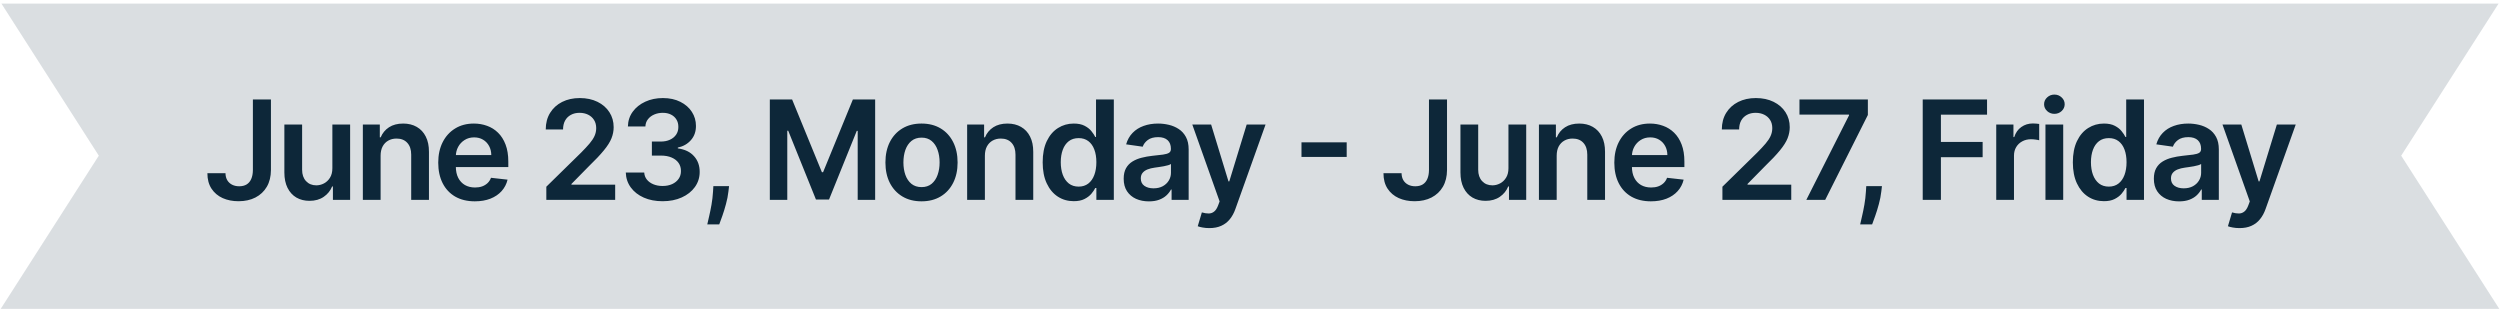
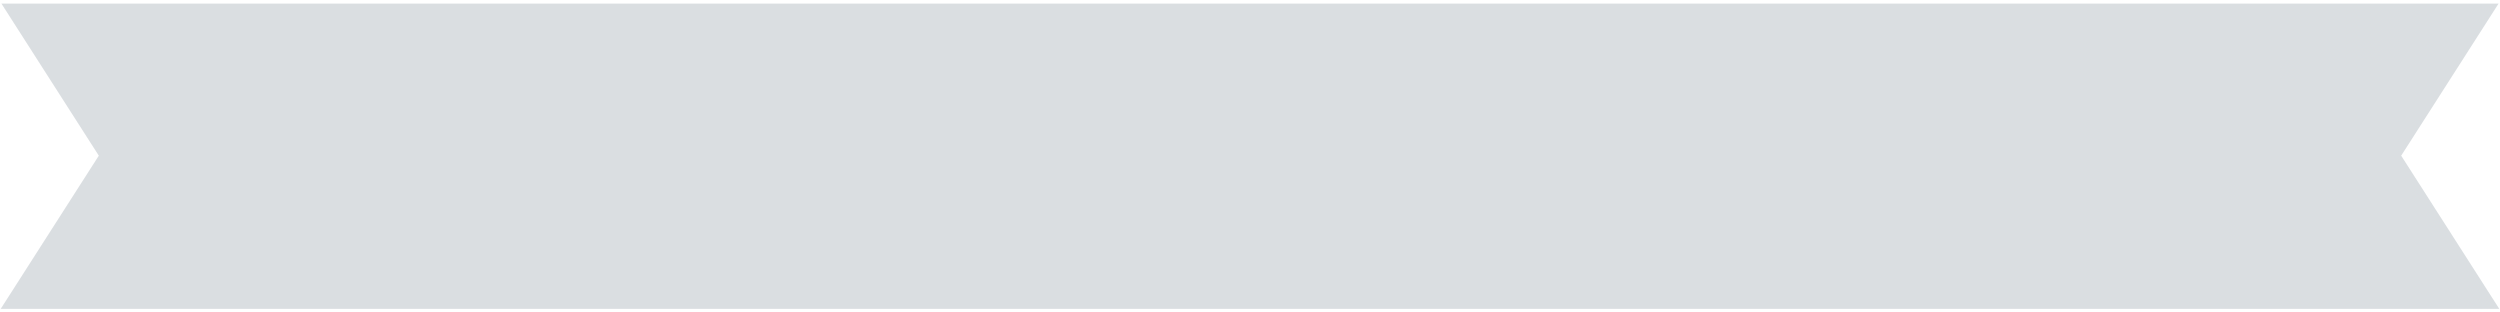
<svg xmlns="http://www.w3.org/2000/svg" width="344" height="43" viewBox="0 0 344 43" fill="none">
  <path d="M330.404 21.42L343.902 42.5H0.098L13.596 21.42L0.2 0.5H343.8L330.404 21.42Z" fill="#0D2739" fill-opacity="0.15" />
-   <path d="M34.798 13.682H37.281V23.398C37.277 24.288 37.088 25.055 36.714 25.698C36.341 26.337 35.819 26.83 35.149 27.176C34.483 27.518 33.707 27.689 32.821 27.689C32.011 27.689 31.283 27.545 30.635 27.257C29.992 26.965 29.481 26.533 29.104 25.962C28.726 25.39 28.537 24.68 28.537 23.829H31.026C31.031 24.203 31.112 24.524 31.269 24.794C31.431 25.064 31.654 25.271 31.937 25.415C32.221 25.559 32.547 25.631 32.916 25.631C33.316 25.631 33.656 25.548 33.934 25.381C34.213 25.21 34.425 24.959 34.569 24.626C34.717 24.293 34.794 23.884 34.798 23.398V13.682ZM45.734 23.141V17.136H48.177V27.5H45.809V25.658H45.701C45.467 26.238 45.082 26.713 44.547 27.082C44.016 27.451 43.362 27.635 42.583 27.635C41.904 27.635 41.304 27.484 40.782 27.183C40.265 26.877 39.86 26.434 39.567 25.854C39.275 25.269 39.129 24.563 39.129 23.735V17.136H41.571V23.357C41.571 24.014 41.751 24.536 42.111 24.923C42.471 25.309 42.943 25.503 43.528 25.503C43.888 25.503 44.236 25.415 44.574 25.24C44.911 25.064 45.188 24.803 45.404 24.457C45.624 24.106 45.734 23.668 45.734 23.141ZM52.371 21.428V27.5H49.928V17.136H52.263V18.897H52.384C52.623 18.317 53.003 17.856 53.525 17.514C54.051 17.172 54.701 17.001 55.475 17.001C56.19 17.001 56.813 17.154 57.344 17.46C57.879 17.766 58.293 18.209 58.585 18.789C58.882 19.37 59.028 20.074 59.024 20.901V27.5H56.581V21.279C56.581 20.586 56.401 20.044 56.041 19.653C55.686 19.262 55.194 19.066 54.564 19.066C54.136 19.066 53.756 19.16 53.423 19.349C53.095 19.534 52.836 19.802 52.648 20.152C52.463 20.503 52.371 20.928 52.371 21.428ZM65.335 27.702C64.296 27.702 63.398 27.486 62.642 27.055C61.891 26.618 61.313 26.002 60.908 25.206C60.504 24.405 60.301 23.463 60.301 22.379C60.301 21.313 60.504 20.377 60.908 19.572C61.318 18.762 61.889 18.133 62.622 17.683C63.355 17.229 64.217 17.001 65.206 17.001C65.845 17.001 66.448 17.105 67.015 17.312C67.586 17.514 68.09 17.829 68.526 18.256C68.967 18.684 69.313 19.228 69.565 19.889C69.817 20.546 69.943 21.329 69.943 22.237V22.986H61.448V21.34H67.602C67.597 20.872 67.496 20.456 67.298 20.092C67.1 19.723 66.823 19.433 66.468 19.221C66.117 19.01 65.708 18.904 65.24 18.904C64.741 18.904 64.302 19.026 63.925 19.268C63.547 19.507 63.252 19.822 63.041 20.213C62.834 20.6 62.728 21.025 62.724 21.488V22.925C62.724 23.528 62.834 24.046 63.054 24.477C63.275 24.905 63.583 25.233 63.978 25.462C64.374 25.687 64.838 25.8 65.368 25.8C65.724 25.8 66.045 25.75 66.333 25.651C66.621 25.548 66.871 25.397 67.082 25.199C67.293 25.001 67.453 24.756 67.561 24.464L69.842 24.72C69.698 25.323 69.423 25.849 69.019 26.299C68.618 26.744 68.105 27.091 67.48 27.338C66.855 27.581 66.14 27.702 65.335 27.702ZM75.175 27.5V25.692L79.972 20.989C80.431 20.526 80.814 20.114 81.119 19.754C81.425 19.394 81.655 19.046 81.808 18.709C81.96 18.371 82.037 18.011 82.037 17.629C82.037 17.193 81.938 16.819 81.74 16.509C81.542 16.194 81.27 15.951 80.924 15.78C80.577 15.609 80.184 15.524 79.743 15.524C79.289 15.524 78.891 15.618 78.549 15.807C78.207 15.992 77.942 16.255 77.753 16.597C77.568 16.938 77.476 17.346 77.476 17.818H75.094C75.094 16.941 75.294 16.178 75.695 15.53C76.095 14.883 76.646 14.381 77.348 14.026C78.054 13.671 78.864 13.493 79.777 13.493C80.703 13.493 81.517 13.666 82.219 14.012C82.921 14.359 83.465 14.833 83.852 15.436C84.243 16.039 84.439 16.727 84.439 17.501C84.439 18.018 84.34 18.526 84.142 19.026C83.944 19.525 83.596 20.078 83.096 20.685C82.602 21.293 81.907 22.028 81.011 22.892L78.63 25.314V25.408H84.648V27.5H75.175ZM91.175 27.689C90.204 27.689 89.34 27.523 88.584 27.19C87.833 26.857 87.239 26.393 86.803 25.8C86.367 25.206 86.135 24.52 86.108 23.742H88.645C88.667 24.115 88.791 24.441 89.016 24.72C89.241 24.995 89.54 25.208 89.913 25.361C90.287 25.514 90.705 25.591 91.168 25.591C91.663 25.591 92.102 25.505 92.484 25.334C92.866 25.159 93.165 24.916 93.381 24.605C93.597 24.295 93.703 23.938 93.698 23.533C93.703 23.114 93.595 22.745 93.375 22.426C93.154 22.107 92.835 21.857 92.417 21.677C92.003 21.497 91.503 21.407 90.919 21.407H89.698V19.478H90.919C91.4 19.478 91.821 19.394 92.18 19.228C92.545 19.062 92.83 18.828 93.037 18.526C93.244 18.22 93.345 17.867 93.341 17.467C93.345 17.076 93.258 16.736 93.078 16.448C92.902 16.156 92.653 15.929 92.329 15.767C92.01 15.605 91.634 15.524 91.202 15.524C90.779 15.524 90.388 15.6 90.028 15.753C89.668 15.906 89.378 16.124 89.158 16.408C88.937 16.687 88.82 17.019 88.807 17.406H86.398C86.416 16.633 86.639 15.953 87.066 15.369C87.498 14.779 88.074 14.32 88.793 13.992C89.513 13.659 90.32 13.493 91.216 13.493C92.138 13.493 92.938 13.666 93.618 14.012C94.301 14.354 94.83 14.815 95.203 15.396C95.576 15.976 95.763 16.617 95.763 17.319C95.768 18.097 95.538 18.749 95.075 19.275C94.616 19.802 94.013 20.146 93.267 20.308V20.416C94.238 20.55 94.983 20.91 95.5 21.495C96.022 22.075 96.28 22.797 96.276 23.661C96.276 24.434 96.055 25.127 95.615 25.739C95.178 26.346 94.576 26.823 93.806 27.169C93.042 27.516 92.165 27.689 91.175 27.689ZM100.318 25.611L100.231 26.353C100.168 26.92 100.055 27.495 99.893 28.08C99.736 28.669 99.569 29.212 99.394 29.706C99.218 30.201 99.077 30.59 98.969 30.874H97.323C97.385 30.599 97.471 30.226 97.579 29.754C97.691 29.281 97.799 28.75 97.903 28.161C98.006 27.572 98.076 26.974 98.112 26.366L98.159 25.611H100.318ZM105.928 13.682H108.992L113.094 23.695H113.256L117.358 13.682H120.421V27.5H118.019V18.007H117.891L114.072 27.459H112.277L108.458 17.986H108.33V27.5H105.928V13.682ZM126.8 27.702C125.788 27.702 124.91 27.48 124.168 27.034C123.426 26.589 122.85 25.966 122.441 25.166C122.036 24.365 121.834 23.429 121.834 22.359C121.834 21.288 122.036 20.35 122.441 19.545C122.85 18.74 123.426 18.115 124.168 17.669C124.91 17.224 125.788 17.001 126.8 17.001C127.812 17.001 128.689 17.224 129.431 17.669C130.173 18.115 130.747 18.74 131.152 19.545C131.561 20.35 131.766 21.288 131.766 22.359C131.766 23.429 131.561 24.365 131.152 25.166C130.747 25.966 130.173 26.589 129.431 27.034C128.689 27.48 127.812 27.702 126.8 27.702ZM126.813 25.746C127.362 25.746 127.821 25.595 128.19 25.294C128.558 24.988 128.833 24.578 129.013 24.066C129.197 23.553 129.289 22.982 129.289 22.352C129.289 21.718 129.197 21.144 129.013 20.631C128.833 20.114 128.558 19.703 128.19 19.397C127.821 19.091 127.362 18.938 126.813 18.938C126.251 18.938 125.783 19.091 125.41 19.397C125.041 19.703 124.764 20.114 124.58 20.631C124.4 21.144 124.31 21.718 124.31 22.352C124.31 22.982 124.4 23.553 124.58 24.066C124.764 24.578 125.041 24.988 125.41 25.294C125.783 25.595 126.251 25.746 126.813 25.746ZM135.521 21.428V27.5H133.079V17.136H135.413V18.897H135.535C135.773 18.317 136.153 17.856 136.675 17.514C137.201 17.172 137.851 17.001 138.625 17.001C139.34 17.001 139.963 17.154 140.494 17.46C141.029 17.766 141.443 18.209 141.735 18.789C142.032 19.37 142.178 20.074 142.174 20.901V27.5H139.731V21.279C139.731 20.586 139.551 20.044 139.192 19.653C138.836 19.262 138.344 19.066 137.714 19.066C137.287 19.066 136.907 19.16 136.574 19.349C136.245 19.534 135.987 19.802 135.798 20.152C135.613 20.503 135.521 20.928 135.521 21.428ZM147.743 27.682C146.929 27.682 146.2 27.473 145.557 27.055C144.913 26.636 144.405 26.029 144.032 25.233C143.658 24.437 143.472 23.47 143.472 22.332C143.472 21.18 143.661 20.209 144.038 19.417C144.421 18.621 144.936 18.02 145.584 17.615C146.231 17.206 146.953 17.001 147.749 17.001C148.357 17.001 148.856 17.105 149.247 17.312C149.639 17.514 149.949 17.759 150.178 18.047C150.408 18.331 150.585 18.598 150.711 18.85H150.813V13.682H153.262V27.5H150.86V25.867H150.711C150.585 26.119 150.403 26.387 150.165 26.67C149.926 26.949 149.612 27.187 149.22 27.385C148.829 27.583 148.336 27.682 147.743 27.682ZM148.424 25.678C148.941 25.678 149.382 25.539 149.747 25.26C150.111 24.977 150.388 24.583 150.576 24.079C150.765 23.575 150.86 22.988 150.86 22.318C150.86 21.648 150.765 21.066 150.576 20.571C150.392 20.076 150.118 19.691 149.753 19.417C149.393 19.142 148.95 19.005 148.424 19.005C147.88 19.005 147.426 19.147 147.061 19.43C146.697 19.714 146.422 20.105 146.238 20.604C146.054 21.104 145.961 21.675 145.961 22.318C145.961 22.966 146.054 23.544 146.238 24.052C146.427 24.556 146.704 24.954 147.068 25.246C147.437 25.534 147.889 25.678 148.424 25.678ZM158.087 27.709C157.43 27.709 156.839 27.592 156.312 27.358C155.791 27.12 155.377 26.769 155.071 26.306C154.769 25.842 154.619 25.271 154.619 24.592C154.619 24.007 154.727 23.524 154.943 23.141C155.159 22.759 155.453 22.453 155.827 22.224C156.2 21.994 156.62 21.821 157.088 21.704C157.561 21.583 158.049 21.495 158.552 21.441C159.16 21.378 159.652 21.322 160.03 21.272C160.408 21.218 160.682 21.137 160.853 21.029C161.029 20.917 161.116 20.744 161.116 20.51V20.47C161.116 19.961 160.966 19.568 160.664 19.289C160.363 19.01 159.929 18.87 159.362 18.87C158.764 18.87 158.289 19.001 157.938 19.262C157.592 19.523 157.358 19.831 157.237 20.186L154.956 19.862C155.136 19.233 155.433 18.706 155.847 18.283C156.261 17.856 156.767 17.537 157.365 17.325C157.963 17.109 158.624 17.001 159.349 17.001C159.848 17.001 160.345 17.06 160.84 17.177C161.334 17.294 161.786 17.487 162.196 17.757C162.605 18.023 162.934 18.385 163.181 18.843C163.433 19.302 163.559 19.876 163.559 20.564V27.5H161.211V26.076H161.13C160.981 26.364 160.772 26.634 160.502 26.886C160.237 27.133 159.902 27.334 159.497 27.486C159.097 27.635 158.627 27.709 158.087 27.709ZM158.721 25.914C159.211 25.914 159.636 25.818 159.996 25.624C160.356 25.426 160.633 25.166 160.826 24.842C161.024 24.518 161.123 24.165 161.123 23.782V22.561C161.047 22.624 160.916 22.683 160.732 22.736C160.552 22.791 160.349 22.838 160.124 22.878C159.9 22.919 159.677 22.955 159.456 22.986C159.236 23.018 159.045 23.045 158.883 23.067C158.519 23.117 158.193 23.198 157.905 23.31C157.617 23.422 157.39 23.58 157.223 23.782C157.057 23.98 156.974 24.237 156.974 24.552C156.974 25.001 157.138 25.341 157.466 25.57C157.794 25.8 158.213 25.914 158.721 25.914ZM166.402 31.386C166.069 31.386 165.761 31.359 165.477 31.305C165.198 31.256 164.976 31.197 164.809 31.13L165.376 29.227C165.732 29.331 166.049 29.38 166.328 29.376C166.606 29.371 166.852 29.284 167.063 29.113C167.279 28.946 167.461 28.667 167.609 28.276L167.819 27.716L164.06 17.136H166.651L169.04 24.963H169.148L171.543 17.136H174.141L169.991 28.755C169.798 29.304 169.541 29.774 169.222 30.165C168.903 30.561 168.511 30.862 168.048 31.069C167.589 31.281 167.04 31.386 166.402 31.386ZM185.305 19.586V21.596L179.084 21.596V19.586L185.305 19.586ZM196.627 13.682H199.11V23.398C199.105 24.288 198.916 25.055 198.543 25.698C198.17 26.337 197.648 26.83 196.978 27.176C196.312 27.518 195.536 27.689 194.65 27.689C193.84 27.689 193.112 27.545 192.464 27.257C191.821 26.965 191.31 26.533 190.932 25.962C190.554 25.39 190.366 24.68 190.366 23.829H192.855C192.86 24.203 192.941 24.524 193.098 24.794C193.26 25.064 193.483 25.271 193.766 25.415C194.05 25.559 194.376 25.631 194.744 25.631C195.145 25.631 195.484 25.548 195.763 25.381C196.042 25.21 196.254 24.959 196.398 24.626C196.546 24.293 196.622 23.884 196.627 23.398V13.682ZM207.563 23.141V17.136H210.006V27.5H207.637V25.658H207.529C207.295 26.238 206.911 26.713 206.376 27.082C205.845 27.451 205.19 27.635 204.412 27.635C203.733 27.635 203.132 27.484 202.611 27.183C202.093 26.877 201.689 26.434 201.396 25.854C201.104 25.269 200.958 24.563 200.958 23.735V17.136H203.4V23.357C203.4 24.014 203.58 24.536 203.94 24.923C204.3 25.309 204.772 25.503 205.357 25.503C205.717 25.503 206.065 25.415 206.403 25.24C206.74 25.064 207.017 24.803 207.232 24.457C207.453 24.106 207.563 23.668 207.563 23.141ZM214.2 21.428V27.5H211.757V17.136H214.092V18.897H214.213C214.452 18.317 214.832 17.856 215.353 17.514C215.88 17.172 216.53 17.001 217.303 17.001C218.019 17.001 218.642 17.154 219.172 17.46C219.708 17.766 220.121 18.209 220.414 18.789C220.711 19.37 220.857 20.074 220.852 20.901V27.5H218.41V21.279C218.41 20.586 218.23 20.044 217.87 19.653C217.515 19.262 217.022 19.066 216.393 19.066C215.965 19.066 215.585 19.16 215.252 19.349C214.924 19.534 214.665 19.802 214.476 20.152C214.292 20.503 214.2 20.928 214.2 21.428ZM227.163 27.702C226.124 27.702 225.227 27.486 224.471 27.055C223.72 26.618 223.142 26.002 222.737 25.206C222.332 24.405 222.13 23.463 222.13 22.379C222.13 21.313 222.332 20.377 222.737 19.572C223.147 18.762 223.718 18.133 224.451 17.683C225.184 17.229 226.046 17.001 227.035 17.001C227.674 17.001 228.277 17.105 228.843 17.312C229.415 17.514 229.918 17.829 230.355 18.256C230.796 18.684 231.142 19.228 231.394 19.889C231.646 20.546 231.772 21.329 231.772 22.237V22.986H223.277V21.34H229.43C229.426 20.872 229.325 20.456 229.127 20.092C228.929 19.723 228.652 19.433 228.297 19.221C227.946 19.01 227.537 18.904 227.069 18.904C226.57 18.904 226.131 19.026 225.753 19.268C225.375 19.507 225.081 19.822 224.869 20.213C224.662 20.6 224.557 21.025 224.552 21.488V22.925C224.552 23.528 224.662 24.046 224.883 24.477C225.103 24.905 225.411 25.233 225.807 25.462C226.203 25.687 226.666 25.8 227.197 25.8C227.552 25.8 227.874 25.75 228.162 25.651C228.45 25.548 228.7 25.397 228.911 25.199C229.122 25.001 229.282 24.756 229.39 24.464L231.671 24.72C231.527 25.323 231.252 25.849 230.847 26.299C230.447 26.744 229.934 27.091 229.309 27.338C228.684 27.581 227.969 27.702 227.163 27.702ZM237.004 27.5V25.692L241.801 20.989C242.26 20.526 242.642 20.114 242.948 19.754C243.254 19.394 243.483 19.046 243.636 18.709C243.789 18.371 243.866 18.011 243.866 17.629C243.866 17.193 243.767 16.819 243.569 16.509C243.371 16.194 243.099 15.951 242.753 15.78C242.406 15.609 242.013 15.524 241.572 15.524C241.117 15.524 240.719 15.618 240.378 15.807C240.036 15.992 239.77 16.255 239.581 16.597C239.397 16.938 239.305 17.346 239.305 17.818H236.923C236.923 16.941 237.123 16.178 237.523 15.53C237.924 14.883 238.475 14.381 239.177 14.026C239.883 13.671 240.692 13.493 241.606 13.493C242.532 13.493 243.346 13.666 244.048 14.012C244.75 14.359 245.294 14.833 245.681 15.436C246.072 16.039 246.268 16.727 246.268 17.501C246.268 18.018 246.169 18.526 245.971 19.026C245.773 19.525 245.424 20.078 244.925 20.685C244.43 21.293 243.735 22.028 242.84 22.892L240.458 25.314V25.408H246.477V27.5H237.004ZM248.551 27.5L254.428 15.868V15.773H247.606V13.682H257.018V15.821L251.148 27.5H248.551ZM258.956 25.611L258.868 26.353C258.805 26.92 258.692 27.495 258.531 28.08C258.373 28.669 258.207 29.212 258.031 29.706C257.856 30.201 257.714 30.59 257.606 30.874H255.96C256.023 30.599 256.108 30.226 256.216 29.754C256.329 29.281 256.437 28.75 256.54 28.161C256.644 27.572 256.713 26.974 256.749 26.366L256.797 25.611H258.956ZM264.566 27.5V13.682H273.418V15.78H267.069V19.532H272.811V21.63H267.069V27.5H264.566ZM274.682 27.5V17.136H277.05V18.864H277.158C277.347 18.265 277.671 17.804 278.13 17.48C278.593 17.152 279.122 16.988 279.715 16.988C279.85 16.988 280.001 16.995 280.168 17.008C280.338 17.017 280.48 17.033 280.593 17.055V19.302C280.489 19.266 280.325 19.235 280.1 19.208C279.88 19.176 279.666 19.16 279.459 19.16C279.014 19.16 278.613 19.257 278.258 19.451C277.907 19.64 277.631 19.903 277.428 20.24C277.226 20.577 277.125 20.966 277.125 21.407V27.5H274.682ZM281.455 27.5V17.136H283.898V27.5H281.455ZM282.683 15.665C282.296 15.665 281.964 15.537 281.685 15.281C281.406 15.02 281.266 14.707 281.266 14.343C281.266 13.974 281.406 13.662 281.685 13.405C281.964 13.144 282.296 13.014 282.683 13.014C283.075 13.014 283.407 13.144 283.682 13.405C283.961 13.662 284.1 13.974 284.1 14.343C284.1 14.707 283.961 15.02 283.682 15.281C283.407 15.537 283.075 15.665 282.683 15.665ZM289.495 27.682C288.681 27.682 287.952 27.473 287.309 27.055C286.666 26.636 286.158 26.029 285.784 25.233C285.411 24.437 285.224 23.47 285.224 22.332C285.224 21.18 285.413 20.209 285.791 19.417C286.173 18.621 286.688 18.02 287.336 17.615C287.984 17.206 288.706 17.001 289.502 17.001C290.109 17.001 290.609 17.105 291 17.312C291.391 17.514 291.702 17.759 291.931 18.047C292.16 18.331 292.338 18.598 292.464 18.85H292.565V13.682H295.014V27.5H292.612V25.867H292.464C292.338 26.119 292.156 26.387 291.918 26.67C291.679 26.949 291.364 27.187 290.973 27.385C290.582 27.583 290.089 27.682 289.495 27.682ZM290.177 25.678C290.694 25.678 291.135 25.539 291.499 25.26C291.864 24.977 292.14 24.583 292.329 24.079C292.518 23.575 292.612 22.988 292.612 22.318C292.612 21.648 292.518 21.066 292.329 20.571C292.145 20.076 291.87 19.691 291.506 19.417C291.146 19.142 290.703 19.005 290.177 19.005C289.632 19.005 289.178 19.147 288.814 19.43C288.449 19.714 288.175 20.105 287.991 20.604C287.806 21.104 287.714 21.675 287.714 22.318C287.714 22.966 287.806 23.544 287.991 24.052C288.18 24.556 288.456 24.954 288.821 25.246C289.189 25.534 289.641 25.678 290.177 25.678ZM299.839 27.709C299.183 27.709 298.591 27.592 298.065 27.358C297.543 27.12 297.129 26.769 296.823 26.306C296.522 25.842 296.371 25.271 296.371 24.592C296.371 24.007 296.479 23.524 296.695 23.141C296.911 22.759 297.206 22.453 297.579 22.224C297.952 21.994 298.373 21.821 298.841 21.704C299.313 21.583 299.801 21.495 300.305 21.441C300.912 21.378 301.405 21.322 301.783 21.272C302.16 21.218 302.435 21.137 302.606 21.029C302.781 20.917 302.869 20.744 302.869 20.51V20.47C302.869 19.961 302.718 19.568 302.417 19.289C302.115 19.01 301.681 18.87 301.115 18.87C300.516 18.87 300.042 19.001 299.691 19.262C299.345 19.523 299.111 19.831 298.989 20.186L296.709 19.862C296.889 19.233 297.186 18.706 297.599 18.283C298.013 17.856 298.519 17.537 299.117 17.325C299.716 17.109 300.377 17.001 301.101 17.001C301.6 17.001 302.097 17.06 302.592 17.177C303.087 17.294 303.539 17.487 303.948 17.757C304.358 18.023 304.686 18.385 304.934 18.843C305.185 19.302 305.311 19.876 305.311 20.564V27.5H302.963V26.076H302.882C302.734 26.364 302.525 26.634 302.255 26.886C301.99 27.133 301.654 27.334 301.25 27.486C300.849 27.635 300.379 27.709 299.839 27.709ZM300.474 25.914C300.964 25.914 301.389 25.818 301.749 25.624C302.109 25.426 302.385 25.166 302.579 24.842C302.777 24.518 302.876 24.165 302.876 23.782V22.561C302.799 22.624 302.669 22.683 302.484 22.736C302.304 22.791 302.102 22.838 301.877 22.878C301.652 22.919 301.429 22.955 301.209 22.986C300.989 23.018 300.798 23.045 300.636 23.067C300.271 23.117 299.945 23.198 299.657 23.31C299.369 23.422 299.142 23.58 298.976 23.782C298.809 23.98 298.726 24.237 298.726 24.552C298.726 25.001 298.89 25.341 299.219 25.57C299.547 25.8 299.965 25.914 300.474 25.914ZM308.154 31.386C307.821 31.386 307.513 31.359 307.23 31.305C306.951 31.256 306.728 31.197 306.562 31.13L307.129 29.227C307.484 29.331 307.801 29.38 308.08 29.376C308.359 29.371 308.604 29.284 308.816 29.113C309.031 28.946 309.214 28.667 309.362 28.276L309.571 27.716L305.813 17.136H308.404L310.792 24.963H310.9L313.296 17.136H315.893L311.744 28.755C311.55 29.304 311.294 29.774 310.975 30.165C310.655 30.561 310.264 30.862 309.801 31.069C309.342 31.281 308.793 31.386 308.154 31.386Z" fill="#0D2739" />
</svg>